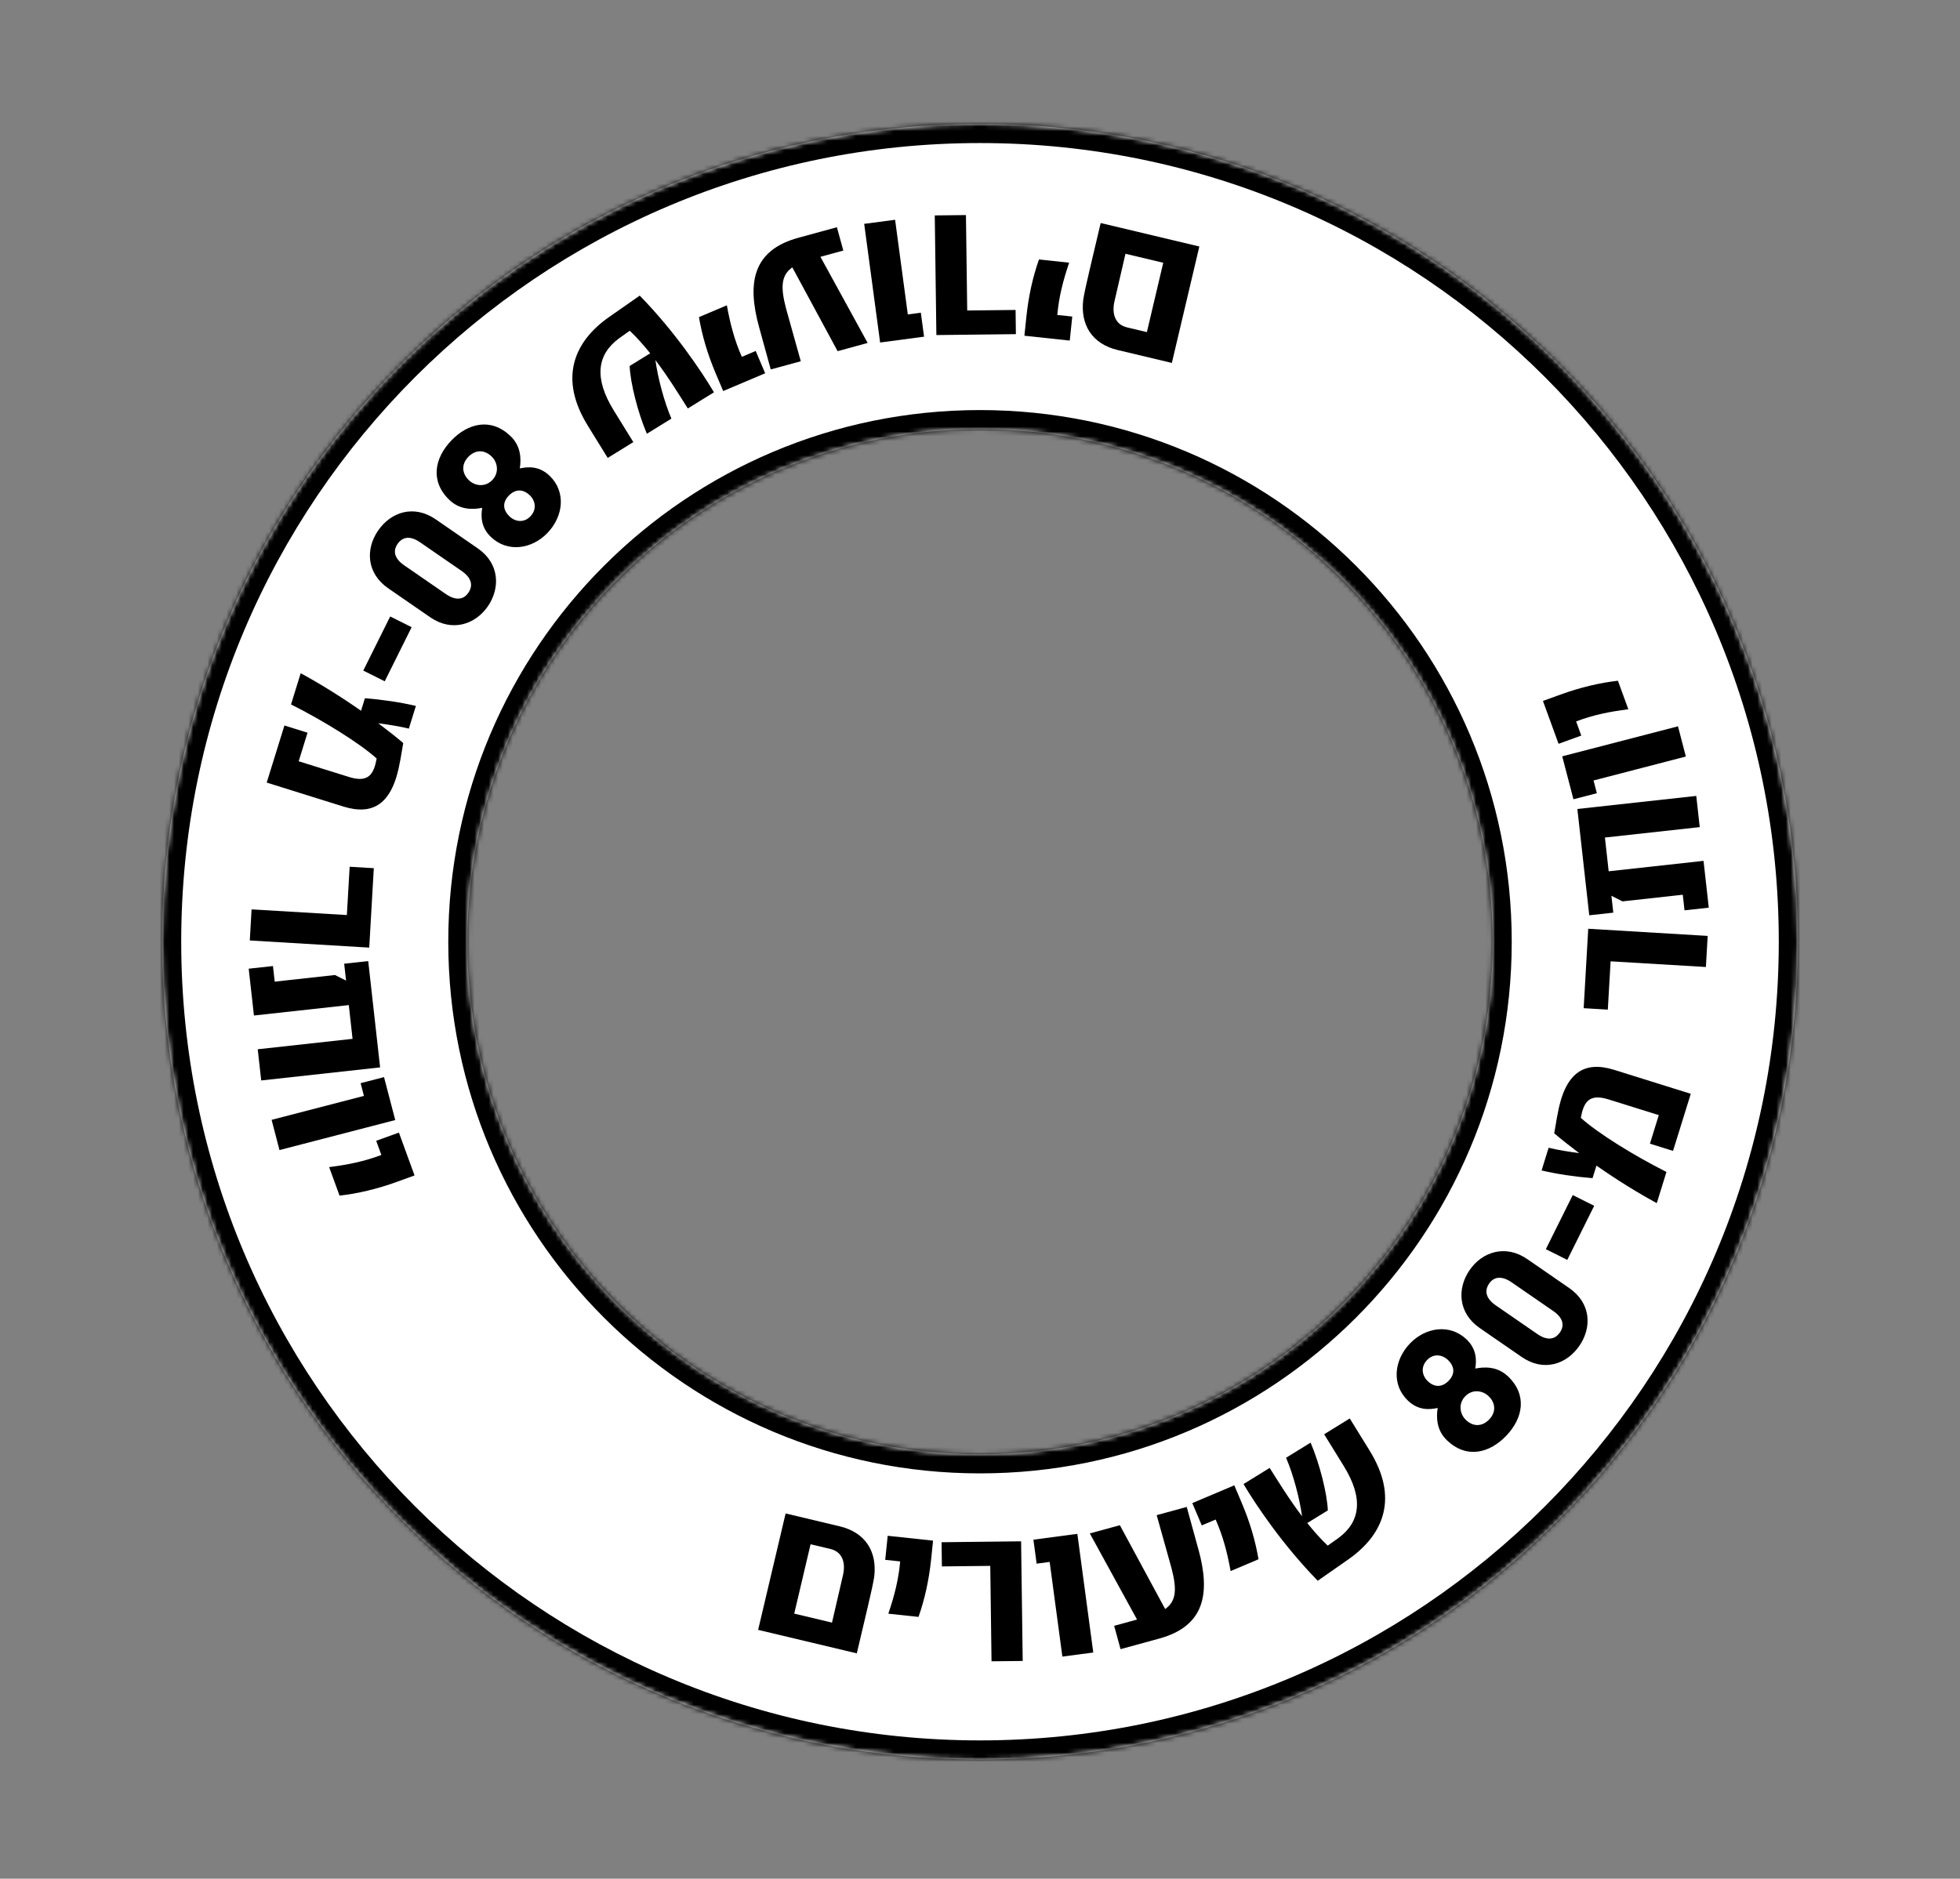
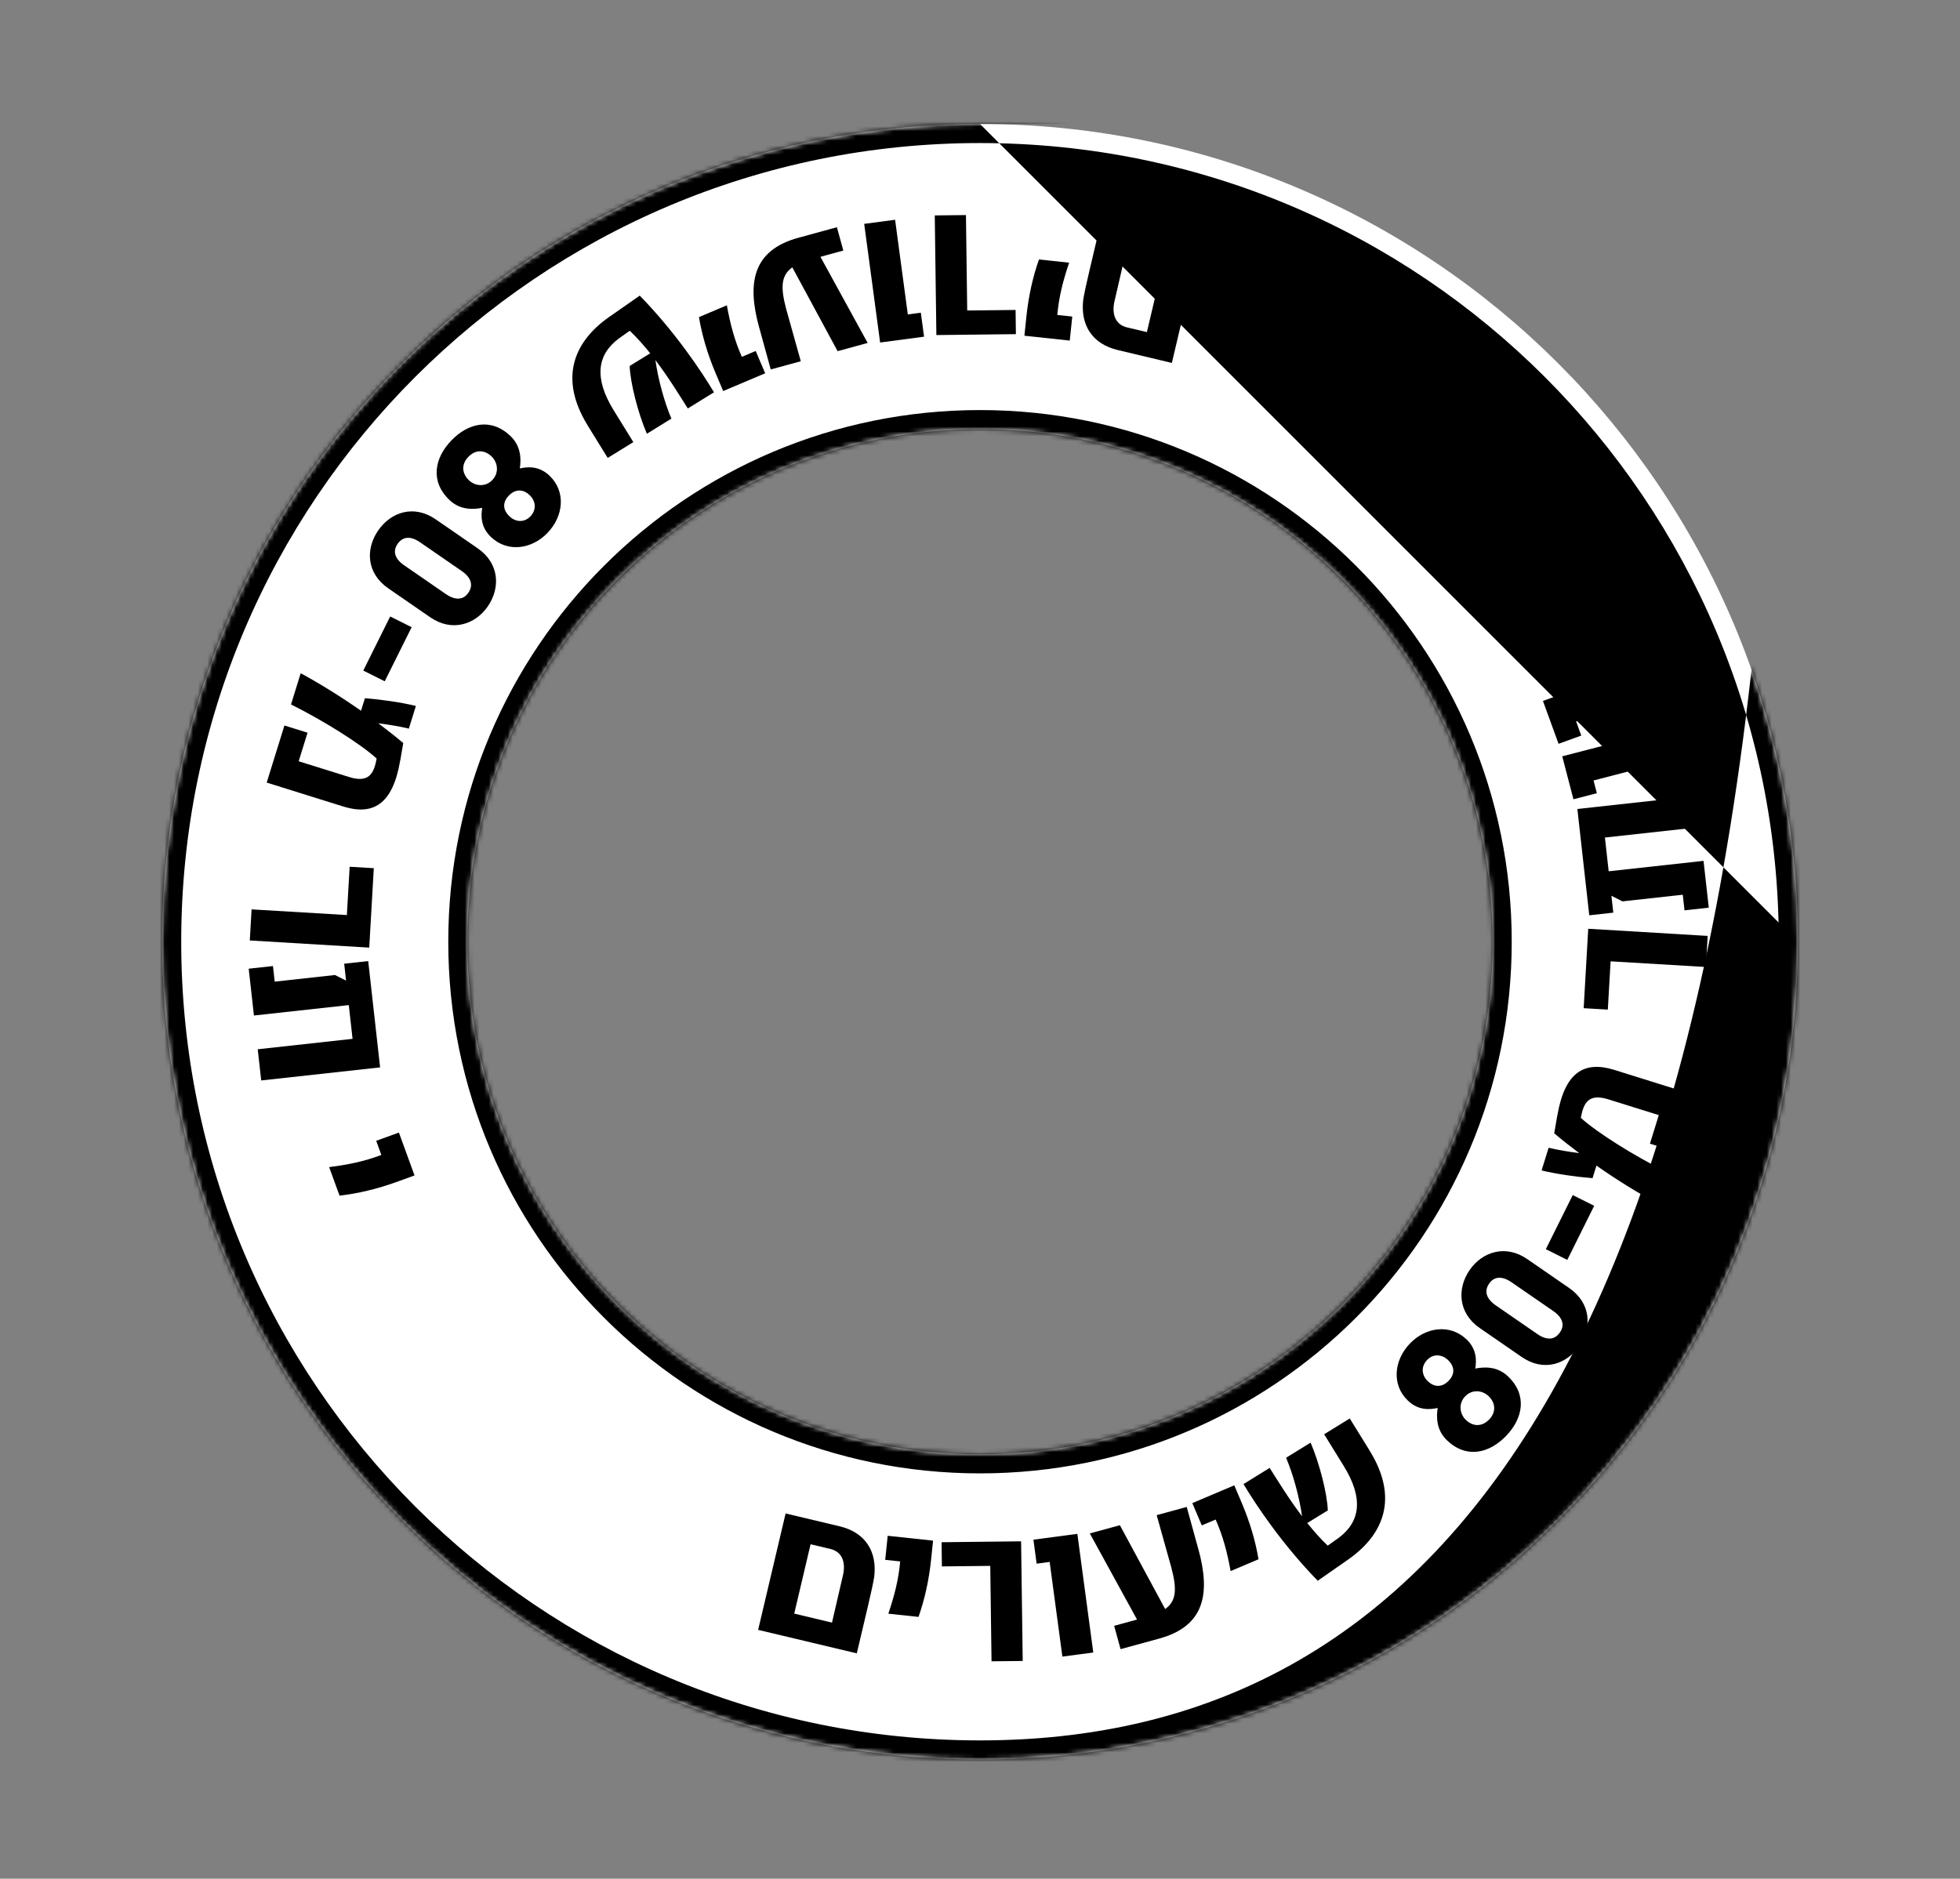
<svg xmlns="http://www.w3.org/2000/svg" width="411" height="394" viewBox="0 0 411 394" fill="none">
  <rect x="0" y="0" width="411" height="394" fill="#808080" stroke="none" />
  <mask id="path-1-inside-1_29_92" fill="white">
    <path d="M205.5 26C300.217 26 377 102.783 377 197.5C377 292.217 300.217 369 205.5 369C110.783 369 34 292.217 34 197.5C34 102.783 110.783 26 205.5 26ZM205.5 90C146.129 90 98 138.129 98 197.5C98 256.871 146.129 305 205.5 305C264.871 305 313 256.871 313 197.5C313 138.129 264.871 90 205.5 90Z" />
  </mask>
  <path d="M205.5 26C300.217 26 377 102.783 377 197.5C377 292.217 300.217 369 205.5 369C110.783 369 34 292.217 34 197.5C34 102.783 110.783 26 205.5 26ZM205.5 90C146.129 90 98 138.129 98 197.5C98 256.871 146.129 305 205.5 305C264.871 305 313 256.871 313 197.5C313 138.129 264.871 90 205.5 90Z" fill="white" />
-   <path d="M205.5 26V30C298.008 30 373 104.992 373 197.5H377H381C381 100.574 302.426 22 205.5 22V26ZM377 197.5H373C373 290.008 298.008 365 205.5 365V369V373C302.426 373 381 294.426 381 197.5H377ZM205.5 369V365C112.992 365 38 290.008 38 197.5H34H30C30 294.426 108.574 373 205.5 373V369ZM34 197.5H38C38 104.992 112.992 30 205.5 30V26V22C108.574 22 30 100.574 30 197.5H34ZM205.5 90V86C143.92 86 94 135.92 94 197.5H98H102C102 140.339 148.339 94 205.5 94V90ZM98 197.5H94C94 259.08 143.92 309 205.5 309V305V301C148.339 301 102 254.661 102 197.5H98ZM205.5 305V309C267.08 309 317 259.08 317 197.5H313H309C309 254.661 262.661 301 205.5 301V305ZM313 197.5H317C317 135.92 267.08 86 205.5 86V90V94C262.661 94 309 140.339 309 197.5H313Z" fill="black" mask="url(#path-1-inside-1_29_92)" />
+   <path d="M205.5 26V30C298.008 30 373 104.992 373 197.5H377H381C381 100.574 302.426 22 205.5 22V26ZH373C373 290.008 298.008 365 205.5 365V369V373C302.426 373 381 294.426 381 197.5H377ZM205.5 369V365C112.992 365 38 290.008 38 197.5H34H30C30 294.426 108.574 373 205.5 373V369ZM34 197.5H38C38 104.992 112.992 30 205.5 30V26V22C108.574 22 30 100.574 30 197.5H34ZM205.5 90V86C143.92 86 94 135.92 94 197.5H98H102C102 140.339 148.339 94 205.5 94V90ZM98 197.5H94C94 259.08 143.92 309 205.5 309V305V301C148.339 301 102 254.661 102 197.5H98ZM205.5 305V309C267.08 309 317 259.08 317 197.5H313H309C309 254.661 262.661 301 205.5 301V305ZM313 197.5H317C317 135.92 267.08 86 205.5 86V90V94C262.661 94 309 140.339 309 197.5H313Z" fill="black" mask="url(#path-1-inside-1_29_92)" />
  <g clip-path="url(#clip0_29_92)">
    <path d="M176.034 320.088C181.576 321.405 183.951 325.493 183.317 330.694C183.107 331.969 182.732 333.758 182.005 336.828L179.666 346.743L158.975 341.819L164.739 317.403L176.038 320.093L176.034 320.088ZM166.545 338.409L174.465 340.295L176.812 330.154C177.348 327.497 176.512 325.421 174.133 324.852L169.975 323.864L166.545 338.409Z" fill="black" />
    <path d="M195.251 327.034C194.785 331.5 193.881 335.477 192.605 339.099L186.277 338.426C187.573 334.584 188.403 331.358 188.764 327.464L185.623 327.13L186.148 322.088L195.658 323.105L195.25 327.043L195.251 327.034Z" fill="black" />
    <path d="M207.917 348.419L207.652 328.398L197.51 328.512L197.443 323.438L214.118 323.248L214.456 348.339L207.918 348.41L207.917 348.419Z" fill="black" />
    <path d="M222.774 347.425L220.107 327.569L217.376 327.933L216.702 322.904L225.914 321.684L229.254 346.569L222.774 347.425Z" fill="black" />
    <path d="M251.288 324.874C253.854 334.189 252.64 341.026 243.082 343.644L234.976 345.862L233.631 340.969L238.431 339.656L228.528 321.592L234.829 319.87L244.325 337.444C246.68 335.785 246.826 333.3 245.63 328.777L242.549 317.757L248.849 316.035L251.283 324.878L251.288 324.874Z" fill="black" />
    <path d="M260.37 315.155C262.129 319.294 263.261 323.218 263.905 327.009L258.054 329.488C257.323 325.497 256.484 322.267 254.913 318.678L252.004 319.908L250.02 315.232L258.823 311.506L260.37 315.155Z" fill="black" />
    <path d="M287.222 304.266C293.242 314 290.305 321.681 282.853 326.959L276.322 331.518C268.923 323.942 263.35 315.602 260.756 311.241L266.239 307.852C267.89 310.442 270.224 314.293 273.035 318C272.499 314.09 271.145 309.115 269.682 305.724L274.825 302.55C276.723 306.976 278.296 313.234 278.437 316.76L274.125 319.418C275.48 321.096 276.904 322.728 278.413 324.152L280.701 322.53C285.247 319.148 285.979 314.242 281.76 307.426L277.665 300.796L283.036 297.481L287.227 304.262L287.222 304.266Z" fill="black" />
    <path d="M307.513 280.885C309.736 283.01 309.605 285.402 309.358 287.016C311.17 286.661 313.935 286.473 316.224 288.659C320.315 292.566 319.361 297.438 315.859 301.101C312.327 304.798 307.516 305.975 303.425 302.068C301.137 299.881 301.196 297.115 301.469 295.278C299.842 295.632 297.455 295.867 295.236 293.747C291.758 290.426 292.295 285.285 295.638 281.78C298.92 278.34 304.03 277.568 307.508 280.889L307.513 280.885ZM299.387 289.655C300.8 291.01 302.437 290.974 303.793 289.558C305.149 288.143 305.039 286.57 303.625 285.215C302.399 284.045 300.573 283.833 299.252 285.221C297.87 286.665 298.169 288.485 299.387 289.655ZM307.384 297.787C308.929 299.265 310.819 299.222 312.289 297.675C313.733 296.165 313.653 294.243 312.141 292.795C310.821 291.537 308.673 291.33 307.234 292.844C305.76 294.386 306.097 296.55 307.384 297.787Z" fill="black" />
    <path d="M320.242 264.049L329.038 270.119C333.658 273.303 333.833 278.389 331.188 282.24C328.517 286.121 323.711 287.773 319.092 284.589L310.295 278.519C305.747 275.384 305.501 270.249 308.168 266.364C310.812 262.521 315.698 260.919 320.245 264.054L320.242 264.049ZM313.66 273.768L322.382 279.784C324.364 281.148 326.004 281.036 327.11 279.43C328.168 277.894 327.688 276.316 325.706 274.951L316.984 268.935C315.002 267.57 313.324 267.655 312.266 269.19C311.155 270.801 311.678 272.403 313.66 273.768Z" fill="black" />
    <path d="M328.651 264.227L324.153 261.979L329.794 250.634L334.292 252.882L328.651 264.227Z" fill="black" />
    <path d="M326.564 233.971C328.128 224.722 332.316 222.489 338.403 224.347L354.545 229.392L350.827 241.368L345.981 239.854L347.838 233.864L337.259 230.559C333.182 229.286 332.081 231.173 331.486 234.439C335.057 237.654 342.594 242.336 349.444 245.783L347.418 252.324C343.545 250.229 339.09 247.483 334.765 244.455L333.948 247.085C330.357 246.799 326.433 246.226 323.262 245.468L324.737 240.71C326.688 241.181 328.86 241.531 331.146 241.832C329.331 240.472 327.573 239.083 325.911 237.682L326.551 233.965L326.564 233.971Z" fill="black" />
    <path d="M357.721 202.801L337.735 201.611L337.149 211.739L332.086 211.44L333.043 194.782L358.09 196.28L357.715 202.814L357.721 202.801Z" fill="black" />
    <path d="M356.432 173.463L336.541 175.649L337.33 182.727L357.221 180.541L358.32 190.358L353.234 190.916L352.866 187.645L340.226 189.036L337.902 187.862L338.299 191.404L333.258 191.957L330.764 169.661L355.696 166.921L356.427 173.467L356.432 173.463Z" fill="black" />
    <path d="M353.523 158.659L334.157 163.682L334.85 166.353L329.942 167.623L327.591 158.617L351.864 152.324L353.514 158.658L353.523 158.659Z" fill="black" />
    <path d="M327.263 145.653C331.485 144.124 335.453 143.205 339.269 142.765L341.451 148.748C337.428 149.264 334.167 149.92 330.505 151.295L331.584 154.267L326.82 155.992L323.545 146.999L327.263 145.653Z" fill="black" />
  </g>
  <g clip-path="url(#clip1_29_92)">
    <path d="M234.436 73.428C228.894 72.111 226.519 68.023 227.153 62.822C227.363 61.547 227.739 59.758 228.465 56.688L230.805 46.773L251.495 51.697L245.731 76.113L234.432 73.423L234.436 73.428ZM243.925 55.107L236.005 53.221L233.659 63.362C233.123 66.019 233.959 68.095 236.337 68.664L240.496 69.652L243.925 55.107Z" fill="black" />
    <path d="M215.219 66.482C215.685 62.016 216.589 58.039 217.866 54.417L224.194 55.09C222.897 58.932 222.068 62.158 221.706 66.052L224.848 66.386L224.322 71.428L214.813 70.411L215.22 66.473L215.219 66.482Z" fill="black" />
    <path d="M202.553 45.097L202.818 65.118L212.96 65.004L213.028 70.078L196.352 70.268L196.015 45.177L202.552 45.106L202.553 45.097Z" fill="black" />
    <path d="M187.697 46.091L190.363 65.947L193.094 65.583L193.768 70.612L184.557 71.832L181.216 46.947L187.697 46.091Z" fill="black" />
    <path d="M159.183 68.642C156.617 59.327 157.831 52.49 167.388 49.872L175.494 47.654L176.839 52.547L172.04 53.861L181.942 71.924L175.641 73.646L166.145 56.072C163.79 57.731 163.644 60.216 164.84 64.739L167.922 75.759L161.621 77.481L159.188 68.638L159.183 68.642Z" fill="black" />
    <path d="M150.101 78.361C148.342 74.222 147.21 70.298 146.565 66.507L152.417 64.028C153.148 68.019 153.986 71.249 155.558 74.838L158.467 73.608L160.451 78.284L151.647 82.01L150.101 78.361Z" fill="black" />
    <path d="M123.248 89.25C117.229 79.516 120.165 71.835 127.617 66.557L134.148 61.998C141.548 69.573 147.121 77.914 149.714 82.274L144.231 85.663C142.58 83.074 140.246 79.222 137.435 75.515C137.972 79.425 139.326 84.4 140.788 87.791L135.646 90.966C133.747 86.539 132.174 80.282 132.034 76.756L136.345 74.098C134.99 72.42 133.567 70.788 132.057 69.364L129.769 70.985C125.223 74.368 124.491 79.273 128.71 86.089L132.805 92.719L127.434 96.035L123.243 89.254L123.248 89.25Z" fill="black" />
    <path d="M102.957 112.631C100.734 110.506 100.865 108.114 101.113 106.501C99.301 106.856 96.535 107.043 94.246 104.857C90.155 100.95 91.11 96.079 94.611 92.415C98.143 88.718 102.954 87.541 107.045 91.448C109.334 93.635 109.274 96.401 109.002 98.238C110.628 97.884 113.015 97.649 115.234 99.769C118.712 103.091 118.176 108.231 114.832 111.736C111.55 115.176 106.44 115.948 102.962 112.627L102.957 112.631ZM111.084 103.861C109.67 102.507 108.034 102.542 106.678 103.958C105.322 105.373 105.431 106.946 106.845 108.301C108.071 109.471 109.897 109.683 111.218 108.295C112.6 106.851 112.301 105.031 111.084 103.861ZM103.086 95.73C101.542 94.251 99.651 94.294 98.181 95.842C96.738 97.351 96.817 99.273 98.329 100.721C99.65 101.979 101.797 102.187 103.237 100.672C104.711 99.13 104.373 96.966 103.086 95.73Z" fill="black" />
    <path d="M90.229 129.467L81.432 123.397C76.813 120.213 76.638 115.127 79.283 111.276C81.954 107.395 86.759 105.743 91.378 108.927L100.175 114.997C104.723 118.133 104.969 123.267 102.302 127.152C99.659 130.995 94.773 132.597 90.225 129.462L90.229 129.467ZM96.811 119.748L88.089 113.733C86.107 112.368 84.466 112.48 83.36 114.086C82.303 115.622 82.783 117.2 84.765 118.565L93.486 124.581C95.469 125.946 97.147 125.861 98.204 124.326C99.315 122.715 98.793 121.113 96.811 119.748Z" fill="black" />
    <path d="M81.82 129.29L86.317 131.537L80.676 142.882L76.178 140.635L81.82 129.29Z" fill="black" />
    <path d="M83.906 159.546C82.342 168.794 78.155 171.027 72.067 169.169L55.926 164.124L59.643 152.149L64.489 153.662L62.632 159.653L73.212 162.958C77.289 164.23 78.39 162.343 78.984 159.077C75.413 155.862 67.877 151.18 61.026 147.733L63.053 141.192C66.925 143.288 71.381 146.033 75.705 149.061L76.523 146.431C80.113 146.717 84.037 147.29 87.209 148.048L85.733 152.806C83.783 152.335 81.611 151.985 79.324 151.684C81.14 153.044 82.898 154.433 84.559 155.834L83.919 159.552L83.906 159.546Z" fill="black" />
    <path d="M52.75 190.715L72.735 191.905L73.321 181.777L78.384 182.076L77.427 198.734L52.38 197.236L52.756 190.702L52.75 190.715Z" fill="black" />
    <path d="M54.039 220.053L73.93 217.867L73.14 210.789L53.249 212.975L52.15 203.158L57.236 202.6L57.604 205.871L70.244 204.481L72.569 205.654L72.172 202.112L77.212 201.559L79.706 223.855L54.775 226.595L54.044 220.049L54.039 220.053Z" fill="black" />
-     <path d="M56.947 234.857L76.313 229.834L75.621 227.163L80.528 225.894L82.88 234.899L58.606 241.192L56.956 234.858L56.947 234.857Z" fill="black" />
    <path d="M83.208 247.863C78.986 249.392 75.017 250.311 71.201 250.751L69.019 244.768C73.042 244.252 76.303 243.596 79.966 242.221L78.886 239.249L83.65 237.524L86.925 246.517L83.208 247.863Z" fill="black" />
  </g>
  <defs>
    <clipPath id="clip0_29_92">
      <rect width="268.959" height="115.802" fill="white" transform="translate(128 302.989) rotate(-38.58)" />
    </clipPath>
    <clipPath id="clip1_29_92">
      <rect width="268.959" height="115.802" fill="white" transform="translate(282.47 90.527) rotate(141.42)" />
    </clipPath>
  </defs>
</svg>